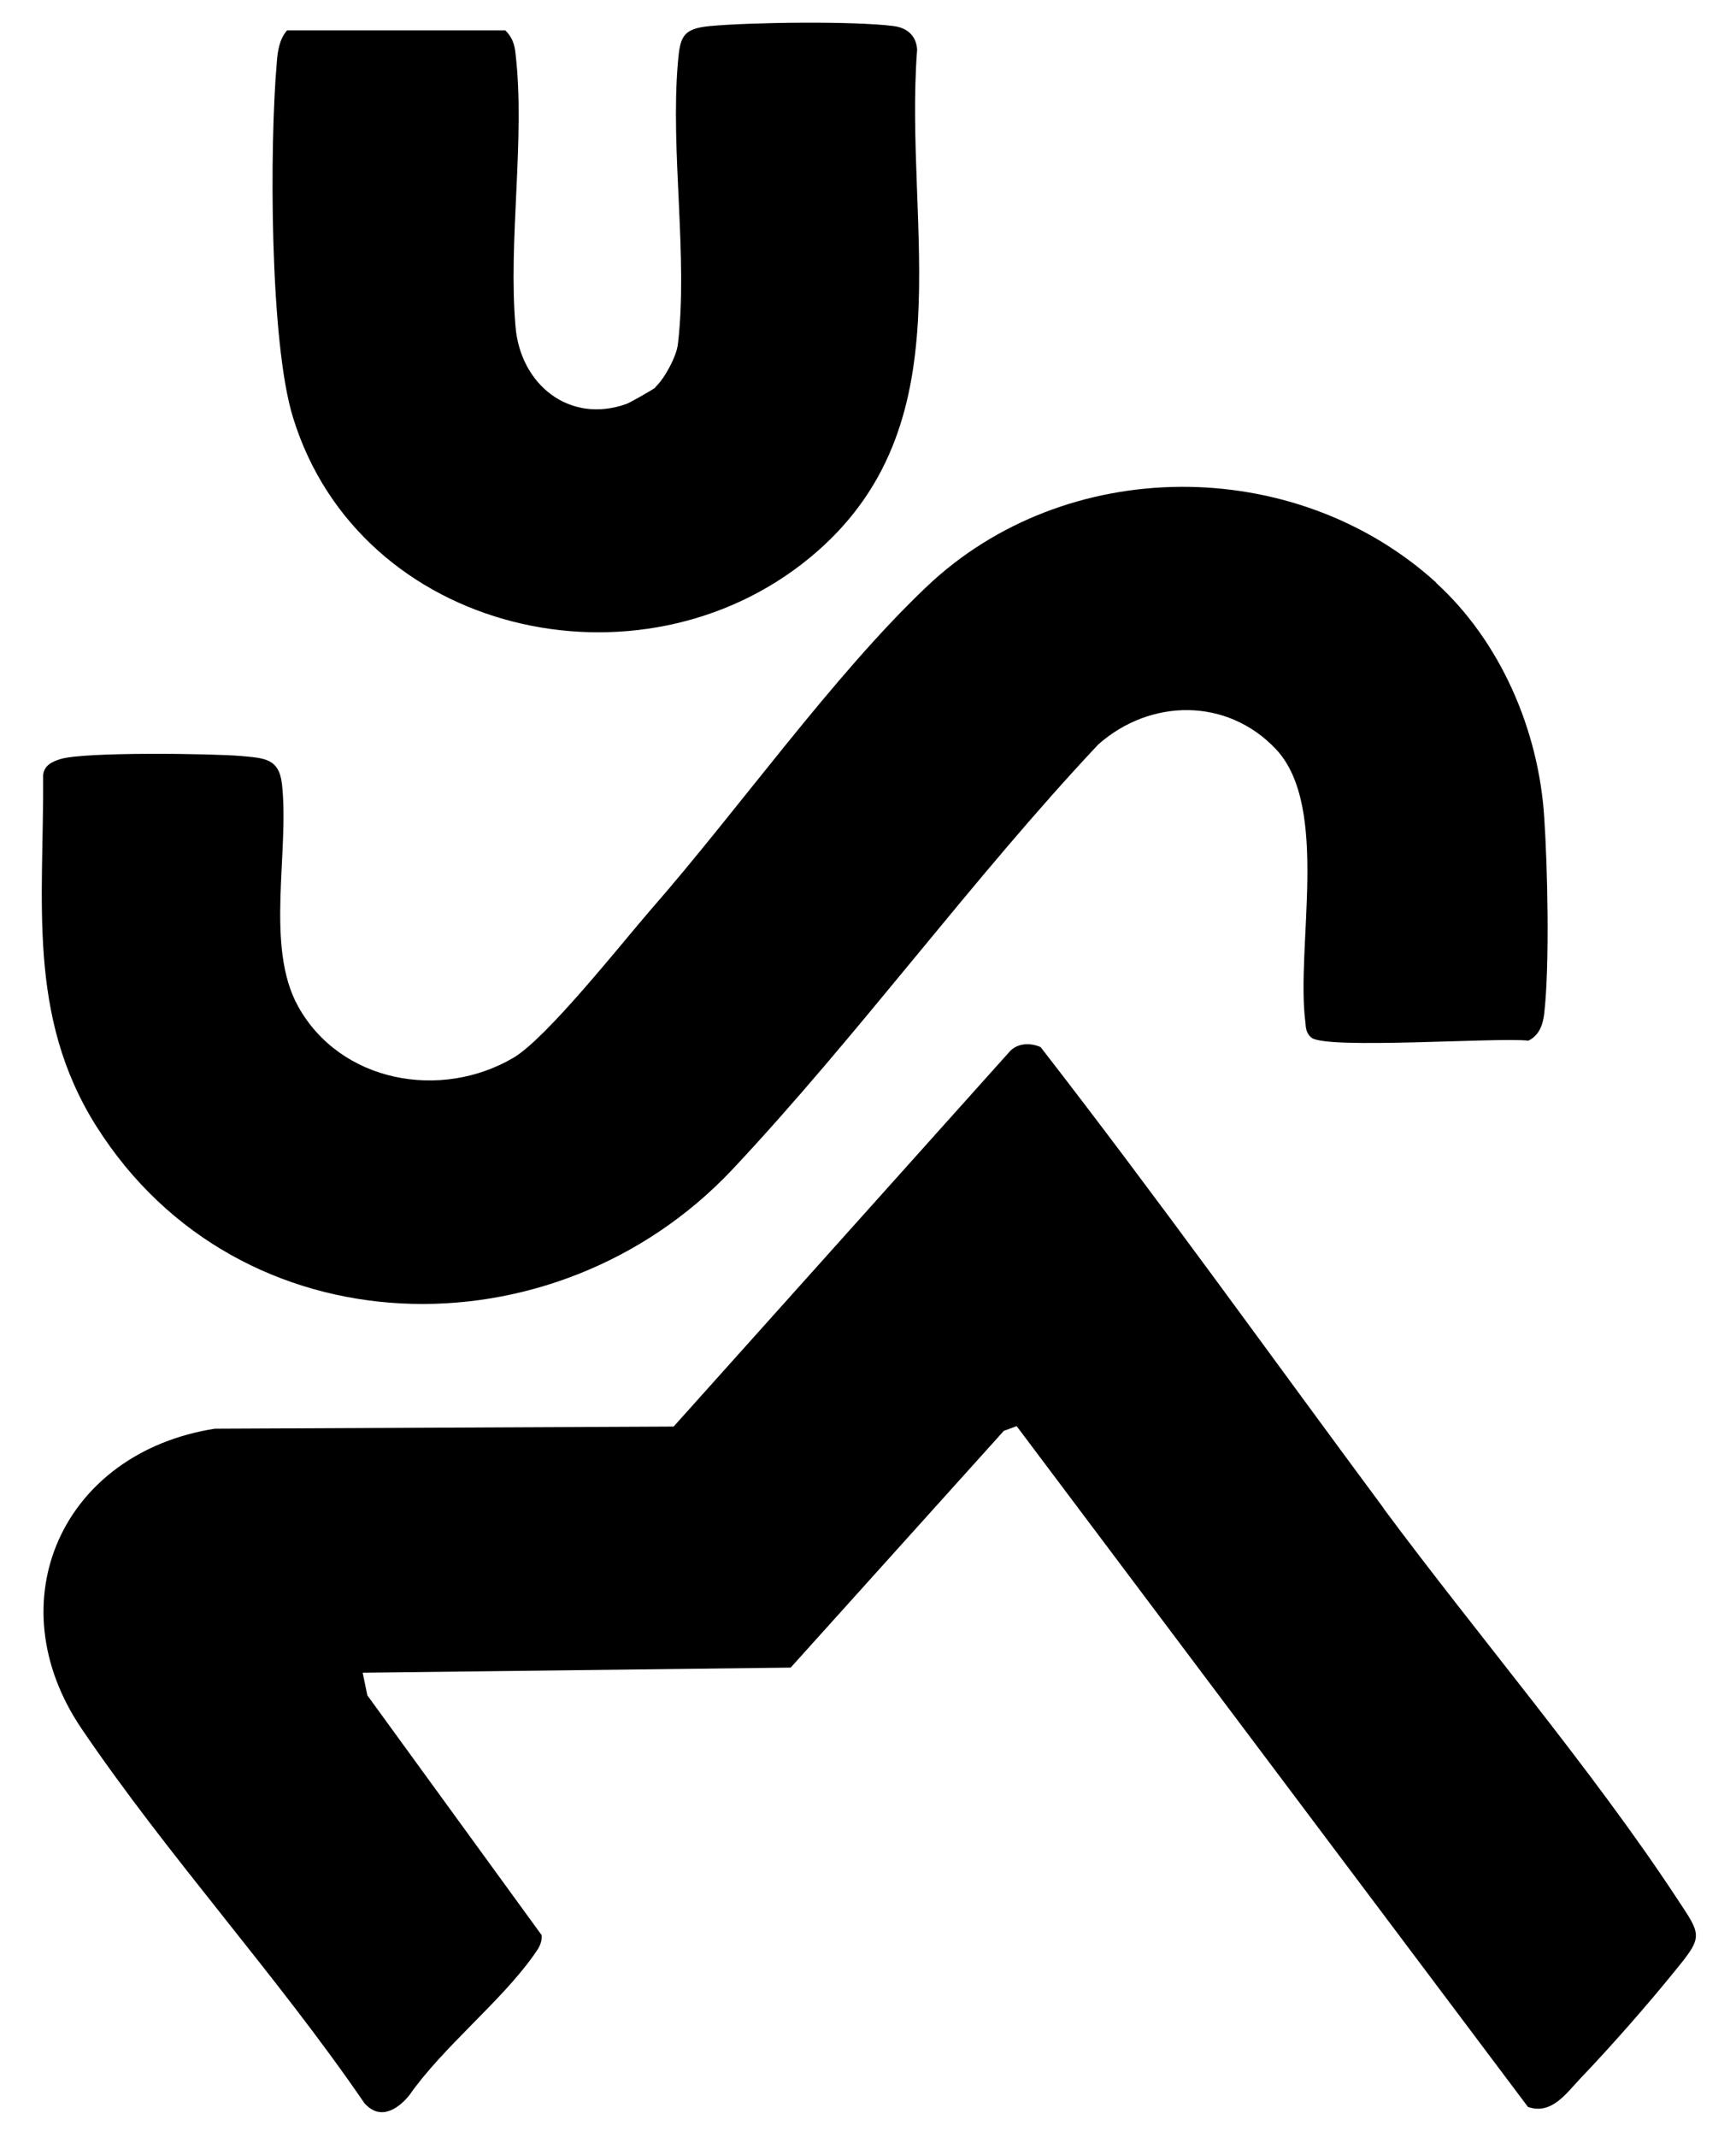
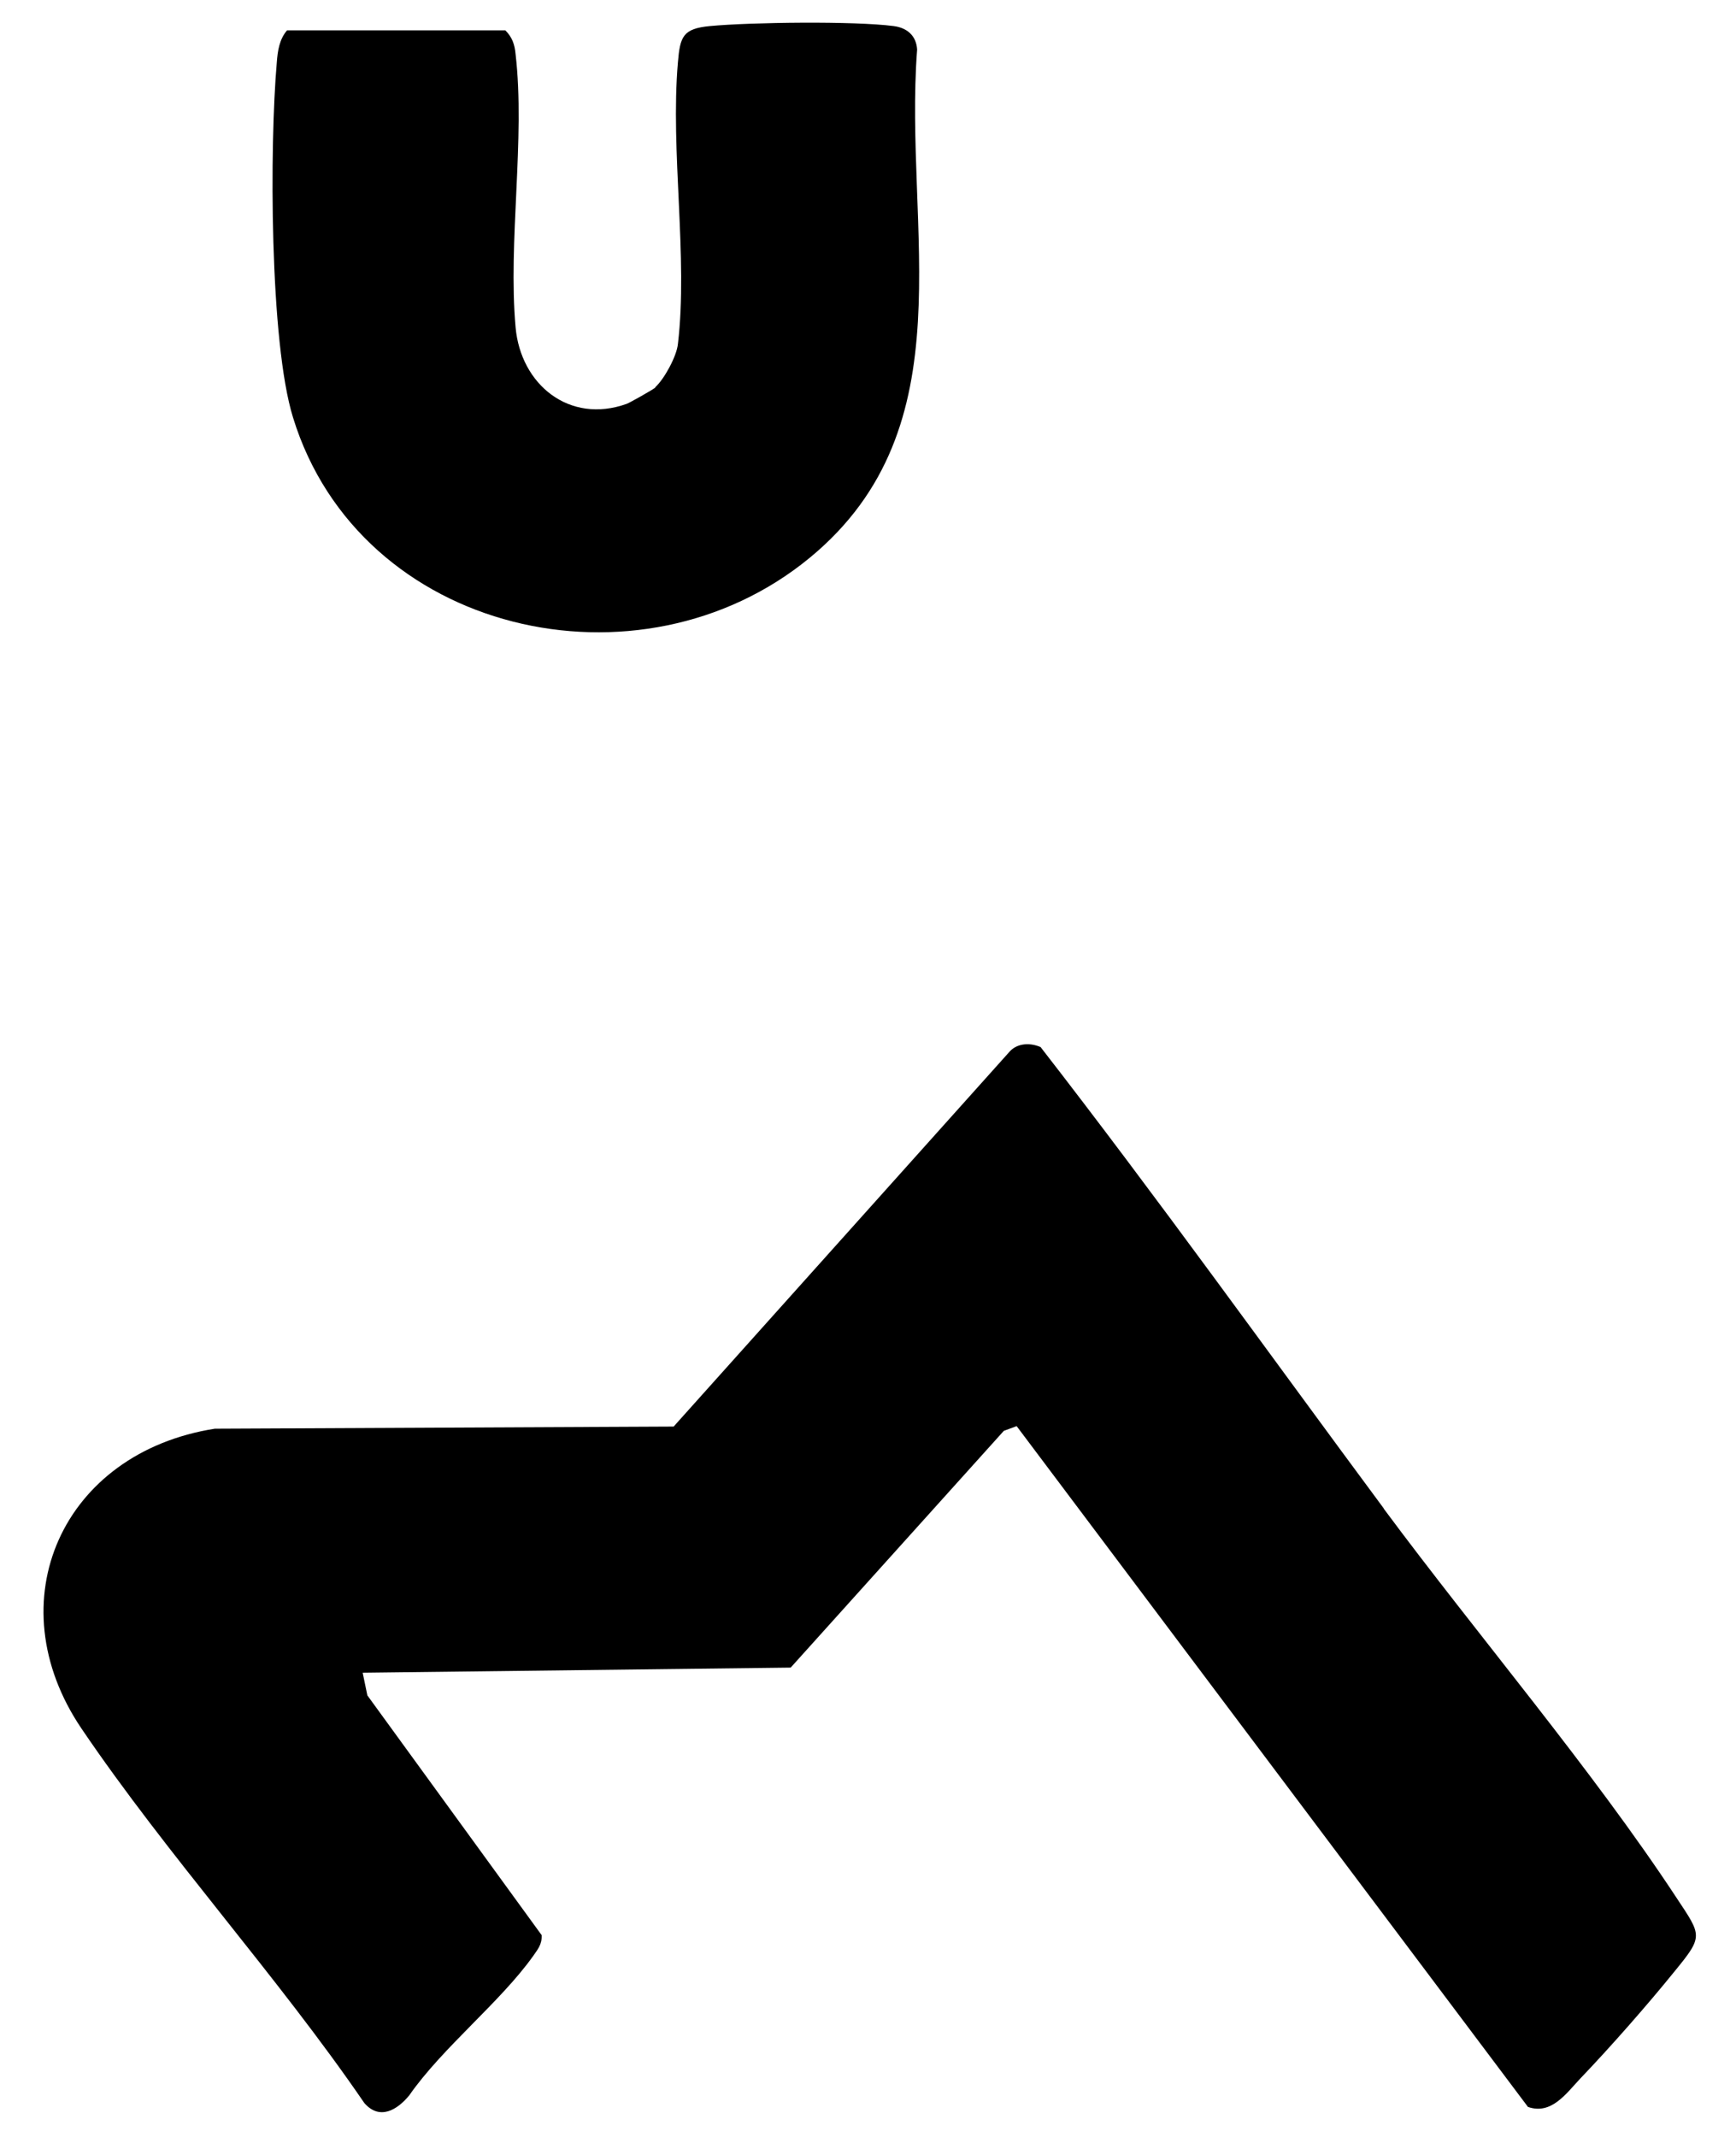
<svg xmlns="http://www.w3.org/2000/svg" id="Vrstva_1" data-name="Vrstva 1" width="40.64" height="50" viewBox="0 0 40.64 50">
  <path d="M32.4,35.31c2.19,2.95,4.87,6.09,6.85,9.1.59.89.63.89-.05,1.72-.63.78-1.51,1.78-2.2,2.5-.34.36-.68.86-1.23.67l-11.97-15.93-.3.11-4.99,5.54-10.02.12.11.53,4.08,5.61c.01.22-.09.33-.2.49-.77,1.08-2.12,2.14-2.9,3.26-.28.34-.69.59-1.05.18-2.04-2.98-4.6-5.78-6.62-8.76s-.45-6.46,3.12-7.02l10.74-.05,7.88-8.79c.19-.19.48-.19.71-.09,2.75,3.54,5.36,7.19,8.03,10.79Z" />
-   <path d="M33.61,13.63c1.52,1.38,2.41,3.46,2.54,5.49.08,1.18.13,3.47,0,4.6-.03.26-.12.51-.37.63-.74-.08-4.73.21-5.08-.07-.12-.1-.13-.22-.14-.35-.23-1.78.58-5.05-.69-6.4-1.14-1.21-2.94-1.19-4.16-.11-2.97,3.16-5.61,6.8-8.57,9.95-4.16,4.41-11.54,4.27-14.88-1.01-1.64-2.59-1.23-5.29-1.25-8.22.02-.23.21-.32.41-.38.56-.17,3.52-.13,4.23-.07.53.05.88.05.95.65.18,1.59-.4,3.81.38,5.21.99,1.78,3.34,2.2,5.04,1.2.78-.46,2.51-2.65,3.22-3.47,2.04-2.33,4.26-5.47,6.44-7.54,3.26-3.11,8.63-3.12,11.95-.1Z" />
  <path d="M15.34,9.06c.21-.19.5-.72.53-1.01.24-2.02-.18-4.52,0-6.59.05-.61.12-.79.75-.85.96-.09,3.38-.12,4.3,0,.31.04.53.22.55.55-.32,4.21,1.2,8.82-2.5,11.88-3.99,3.3-10.55,1.8-12.11-3.27-.55-1.77-.55-6.38-.38-8.31.02-.27.06-.54.24-.75h5.11c.16.16.22.33.24.56.23,1.97-.18,4.38,0,6.39.12,1.34,1.26,2.27,2.6,1.79.08-.03.61-.33.67-.38Z" />
</svg>